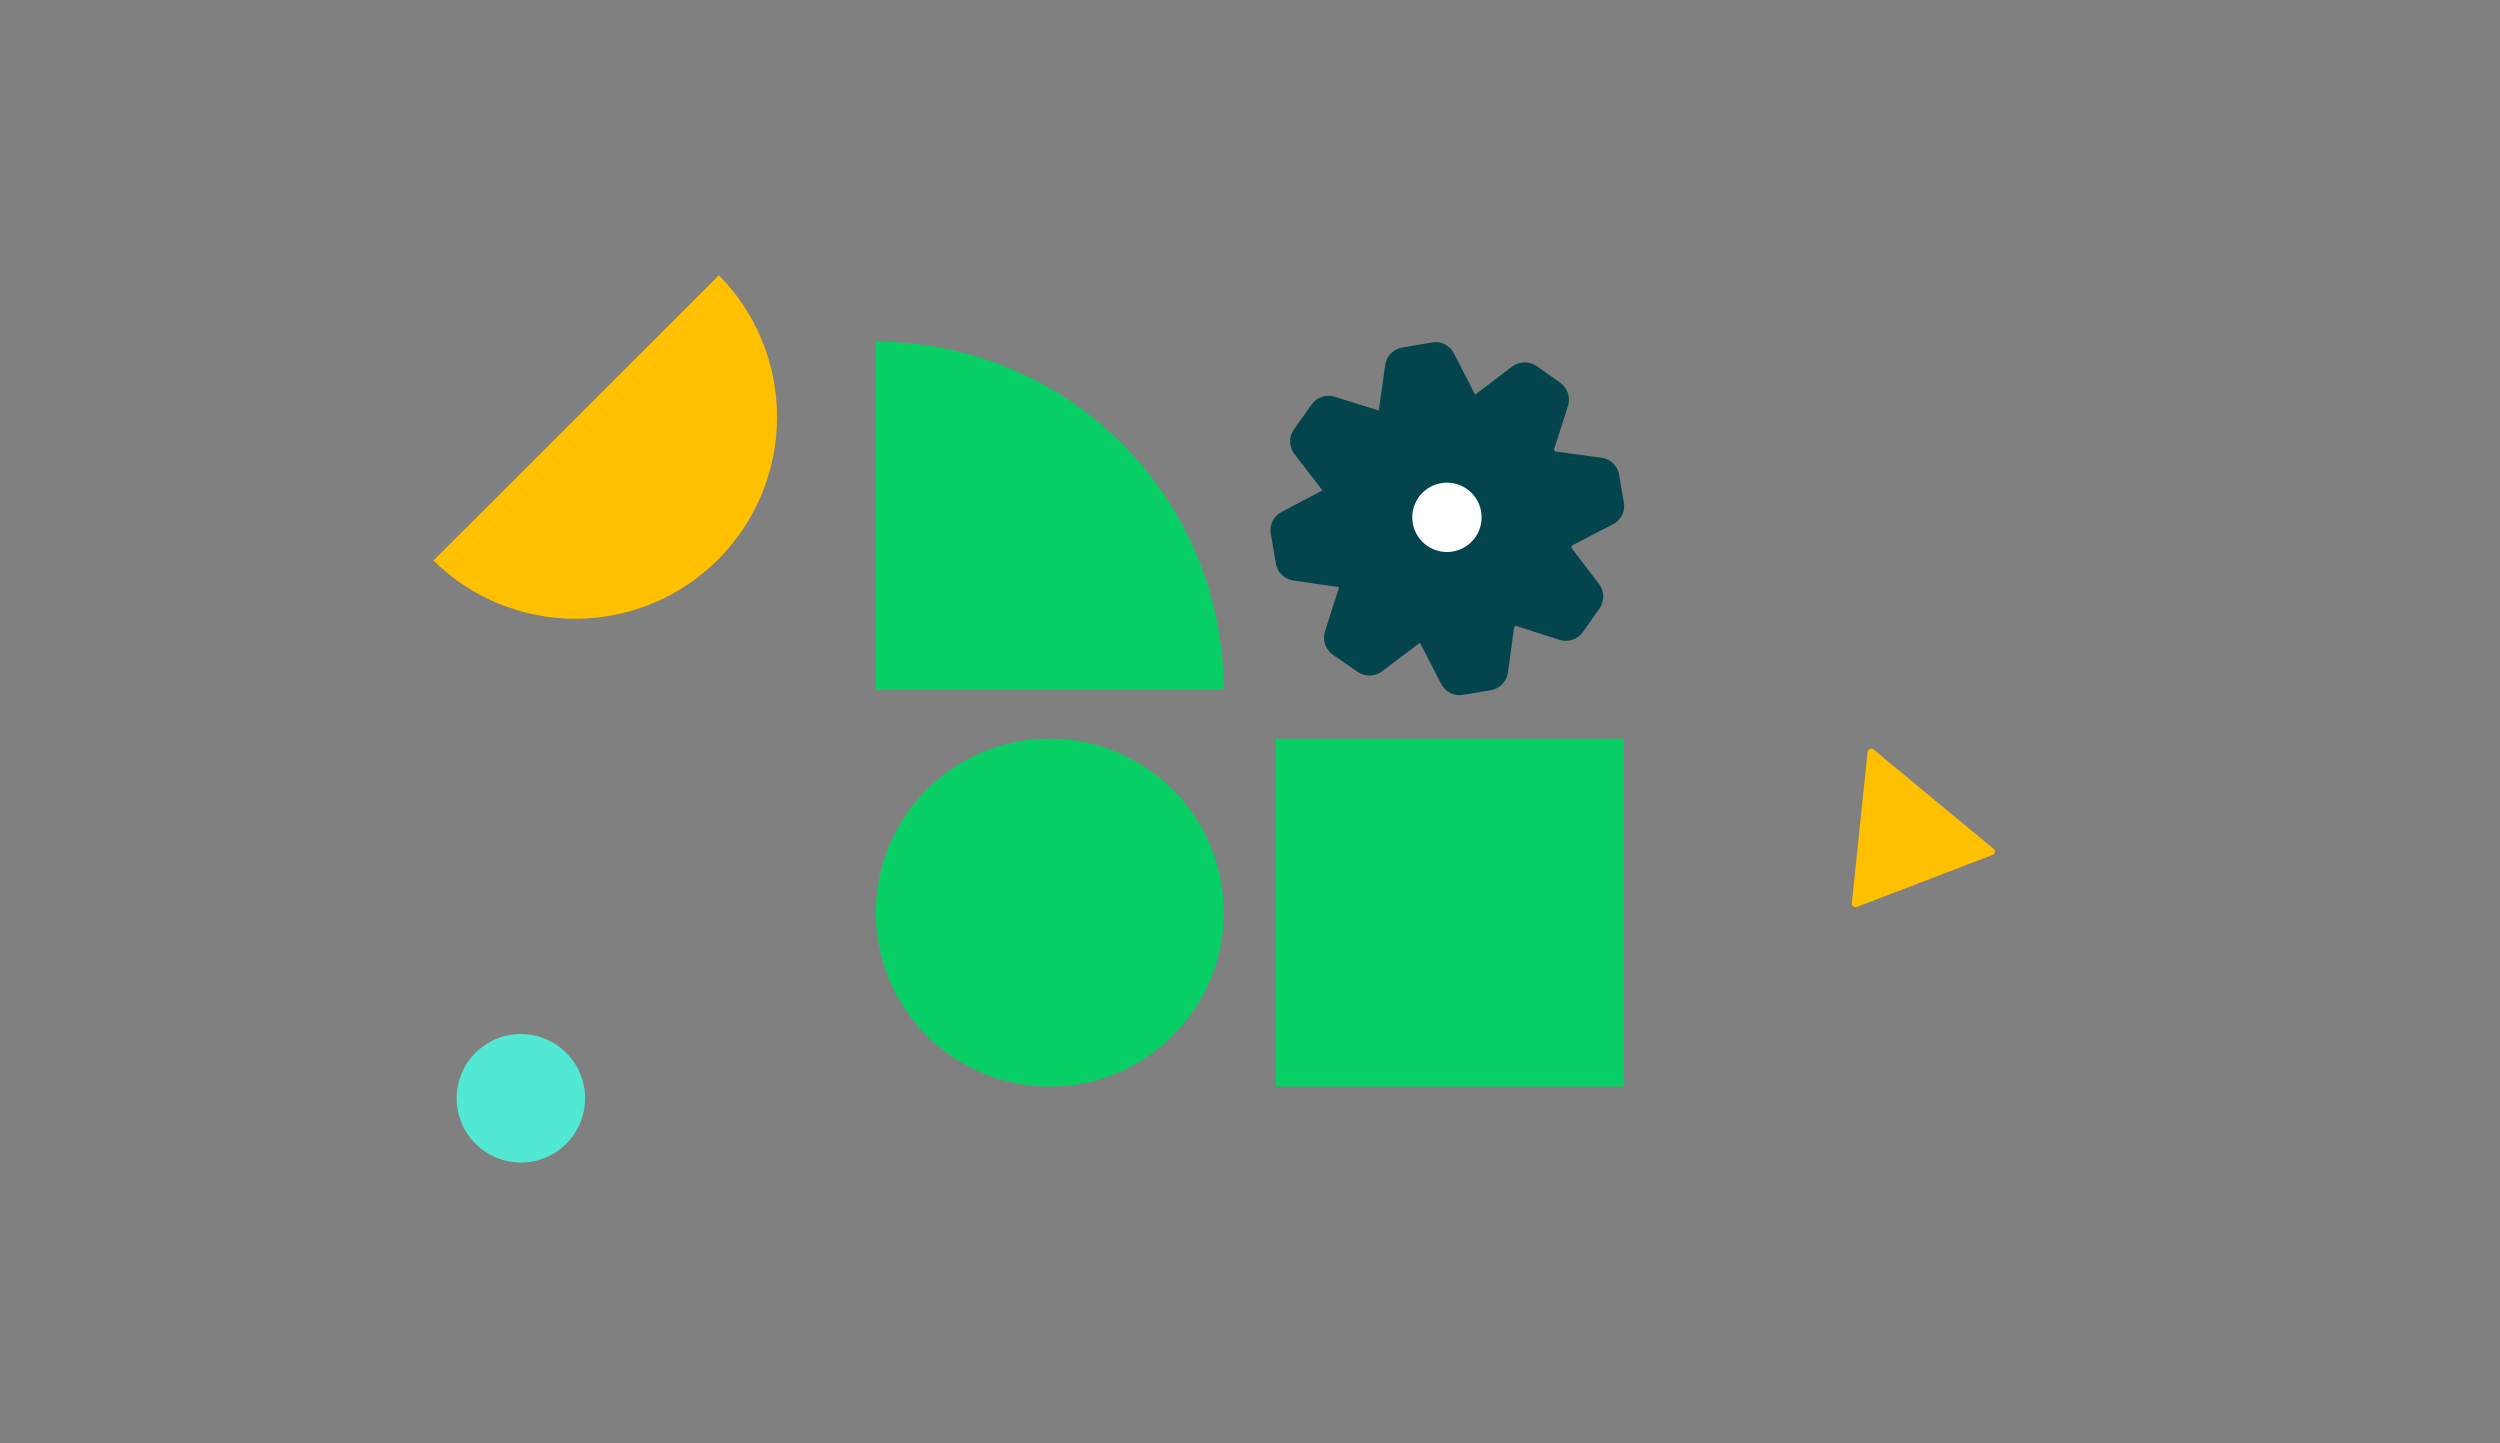
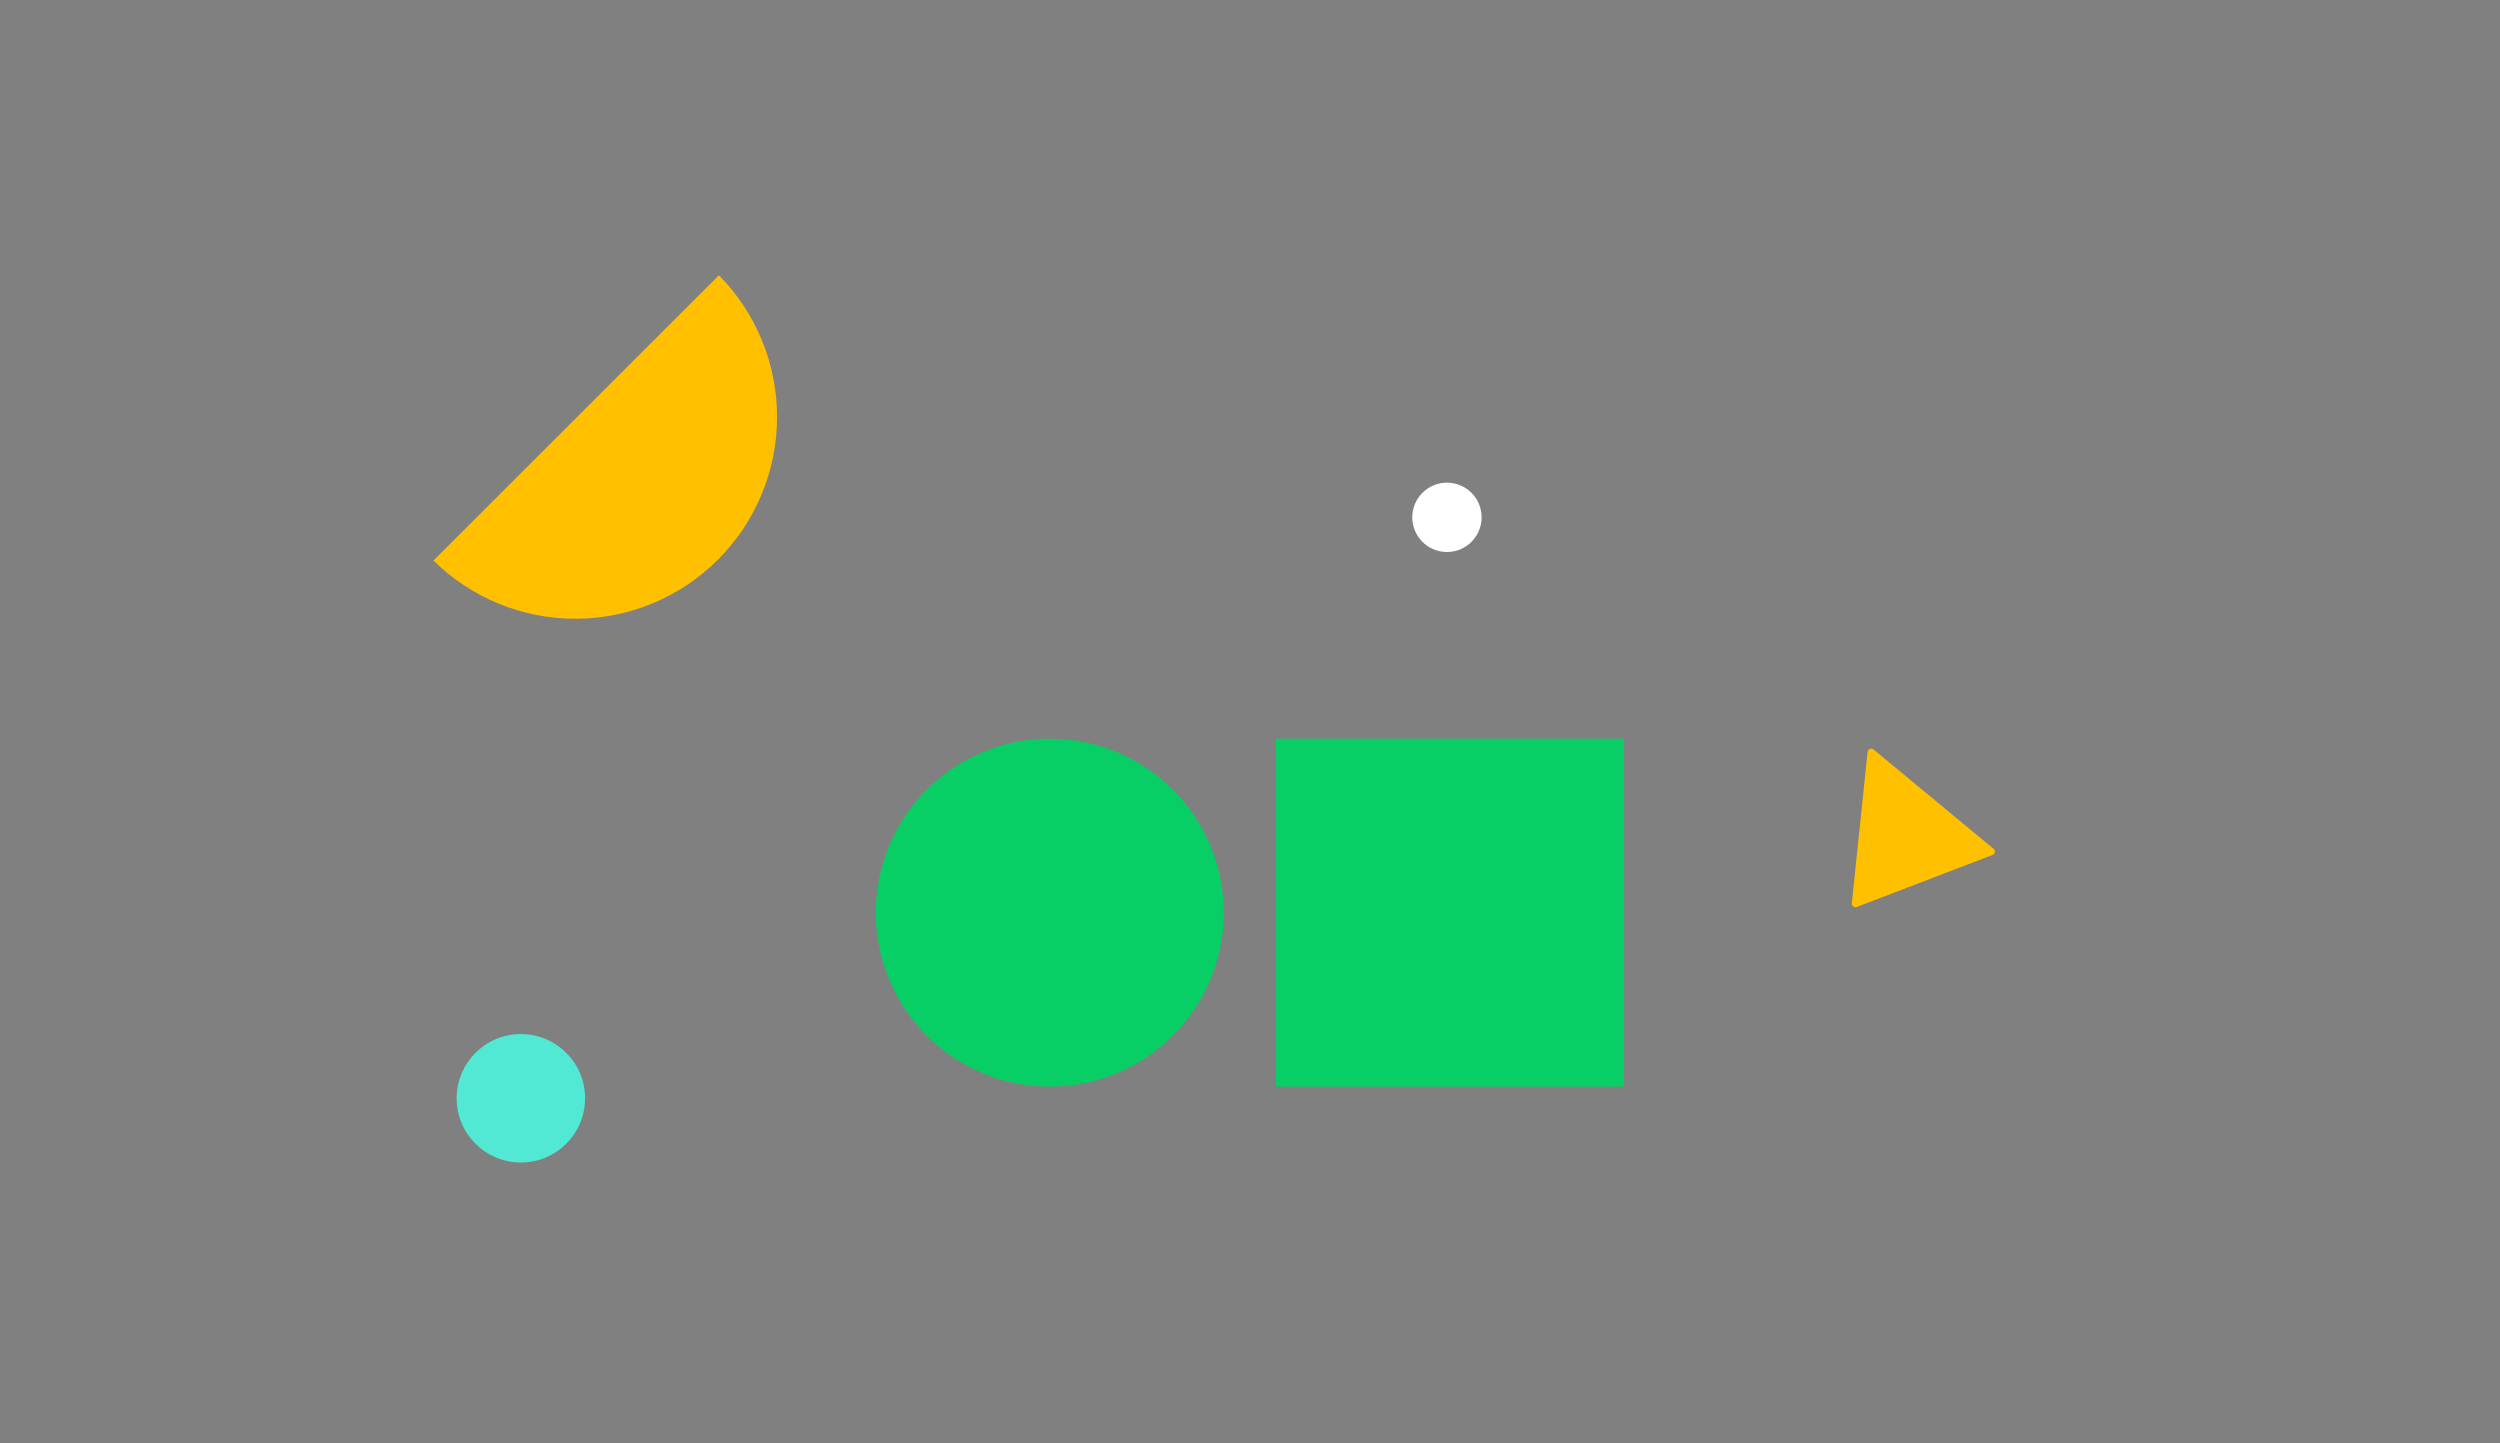
<svg xmlns="http://www.w3.org/2000/svg" width="220" height="127" viewBox="0 0 220 127" fill="none">
  <rect x="0" y="0" width="220" height="127" fill="#808080" stroke="none" />
-   <path fill-rule="evenodd" clip-rule="evenodd" d="M142.903 44.23L142.485 41.78C142.418 41.386 142.222 41.024 141.929 40.751C141.636 40.478 141.261 40.309 140.862 40.27L136.862 39.729L136.75 39.566L137.985 35.719C138.1 35.35 138.096 34.954 137.973 34.588C137.85 34.221 137.615 33.903 137.301 33.678L135.26 32.239C134.944 32.011 134.563 31.888 134.173 31.888C133.783 31.888 133.403 32.011 133.087 32.239L129.872 34.688H129.79L127.943 31.086C127.765 30.743 127.481 30.466 127.134 30.295C126.788 30.125 126.395 30.069 126.015 30.137L123.402 30.586C123.024 30.648 122.675 30.829 122.405 31.102C122.136 31.375 121.96 31.727 121.902 32.106L121.331 36.127L117.453 34.913C117.083 34.795 116.686 34.799 116.318 34.924C115.951 35.049 115.633 35.288 115.412 35.606L113.881 37.77C113.653 38.083 113.53 38.459 113.53 38.846C113.53 39.233 113.653 39.611 113.881 39.923L116.371 43.148V43.209V43.158L112.779 45.046C112.434 45.225 112.156 45.51 111.985 45.859C111.815 46.208 111.76 46.603 111.83 46.985L112.279 49.587C112.343 49.968 112.527 50.32 112.804 50.59C113.081 50.859 113.437 51.034 113.82 51.087L117.841 51.669L116.596 55.577C116.482 55.947 116.487 56.344 116.612 56.71C116.736 57.077 116.974 57.394 117.29 57.618L119.433 59.098C119.745 59.326 120.122 59.449 120.509 59.449C120.896 59.449 121.273 59.326 121.586 59.098L124.902 56.598H124.974L126.821 60.179C126.997 60.528 127.281 60.81 127.63 60.985C127.979 61.16 128.375 61.217 128.76 61.149L131.219 60.73C131.597 60.663 131.944 60.477 132.209 60.201C132.475 59.924 132.647 59.57 132.699 59.19L133.24 55.189L133.403 55.077L137.25 56.312C137.619 56.427 138.015 56.423 138.381 56.3C138.748 56.178 139.066 55.942 139.291 55.628L140.73 53.587C140.961 53.272 141.086 52.891 141.086 52.5C141.086 52.109 140.961 51.729 140.73 51.414L138.281 48.199C138.293 48.133 138.31 48.069 138.332 48.005L141.883 46.168C142.242 46.002 142.536 45.722 142.721 45.371C142.905 45.021 142.969 44.62 142.903 44.23Z" fill="#04454D" />
  <path d="M127.331 48.577C129.016 48.577 130.382 47.211 130.382 45.526C130.382 43.84 129.016 42.474 127.331 42.474C125.646 42.474 124.28 43.84 124.28 45.526C124.28 47.211 125.646 48.577 127.331 48.577Z" fill="white" />
  <path d="M107.687 80.313C107.687 71.859 100.834 65.006 92.38 65.006C83.926 65.006 77.073 71.859 77.073 80.313C77.073 88.767 83.926 95.62 92.38 95.62C100.834 95.62 107.687 88.767 107.687 80.313Z" fill="#08CF65" />
-   <path d="M77.073 30.065C85.192 30.065 92.979 33.291 98.72 39.032C104.462 44.773 107.687 52.56 107.687 60.679H77.073V30.065Z" fill="#08CF65" />
  <path d="M142.903 65.006H112.289V95.62H142.903V65.006Z" fill="#08CF65" />
  <path d="M175.441 74.7L164.871 65.954C164.826 65.918 164.772 65.895 164.715 65.886C164.658 65.878 164.6 65.885 164.546 65.907C164.493 65.929 164.447 65.965 164.412 66.011C164.377 66.057 164.356 66.111 164.349 66.169L162.961 79.481C162.956 79.535 162.964 79.59 162.986 79.641C163.007 79.691 163.042 79.734 163.085 79.768C163.129 79.801 163.18 79.823 163.235 79.831C163.288 79.839 163.343 79.834 163.395 79.814L175.357 75.229C175.406 75.207 175.449 75.174 175.481 75.132C175.514 75.09 175.536 75.04 175.544 74.987C175.553 74.935 175.547 74.881 175.53 74.83C175.512 74.78 175.481 74.735 175.441 74.7Z" fill="#FFC000" />
  <path d="M38.144 49.326C41.48 52.622 45.985 54.465 50.675 54.452C55.365 54.438 59.859 52.57 63.176 49.255C66.494 45.94 68.365 41.447 68.382 36.757C68.399 32.067 66.559 27.561 63.266 24.223" fill="#FFC000" />
  <path d="M45.837 102.301C42.715 102.301 40.184 99.771 40.184 96.649C40.184 93.527 42.715 90.996 45.837 90.996C48.959 90.996 51.489 93.527 51.489 96.649C51.489 99.771 48.959 102.301 45.837 102.301Z" fill="#51E8D4" />
</svg>